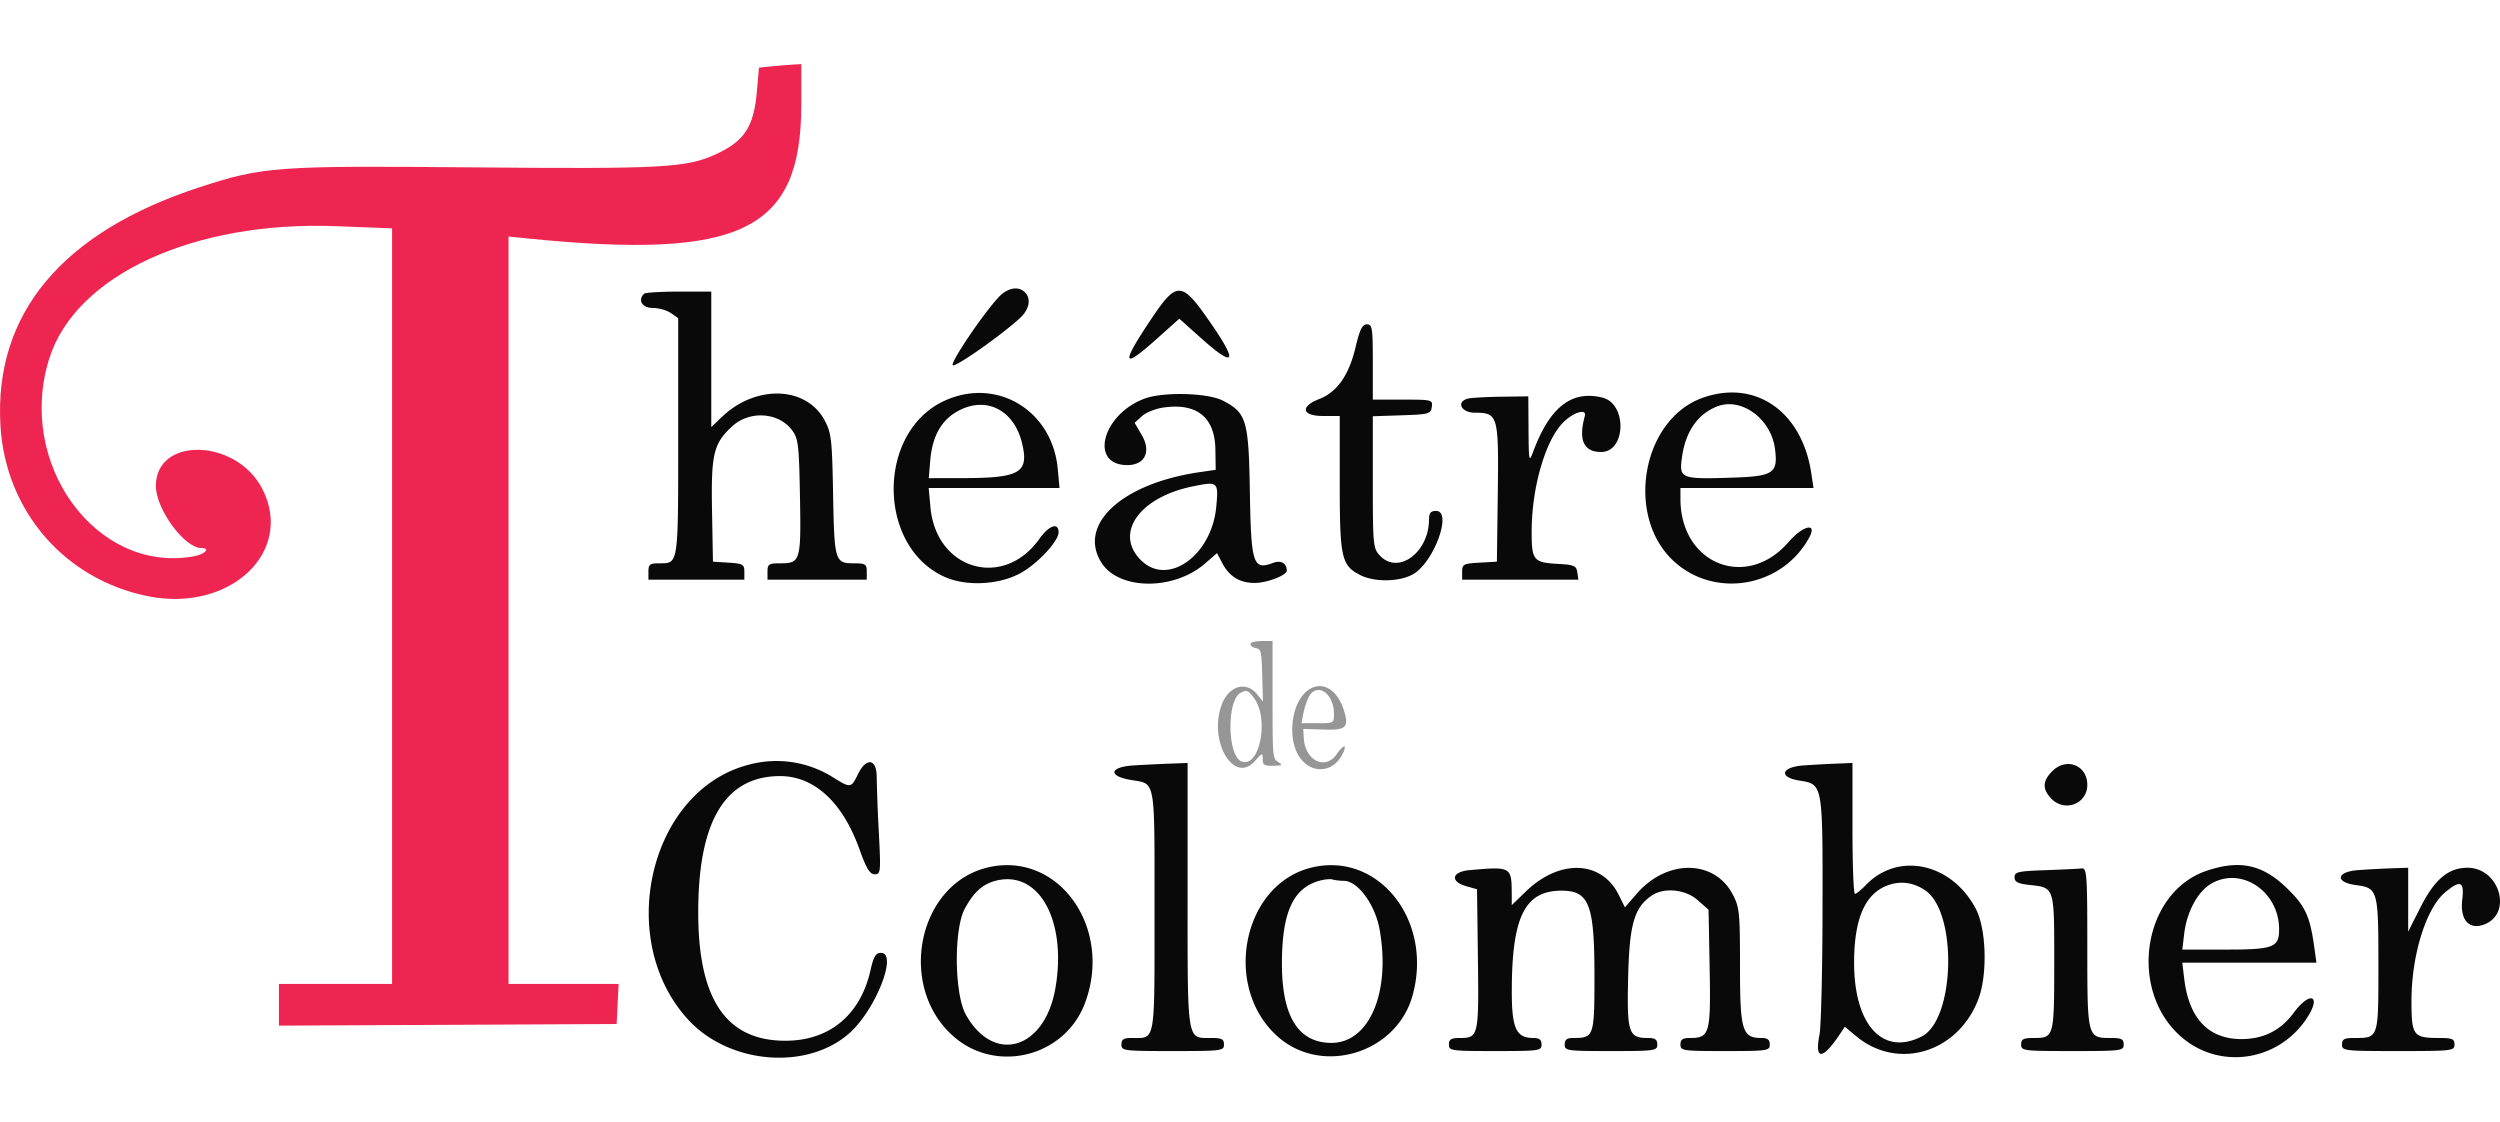
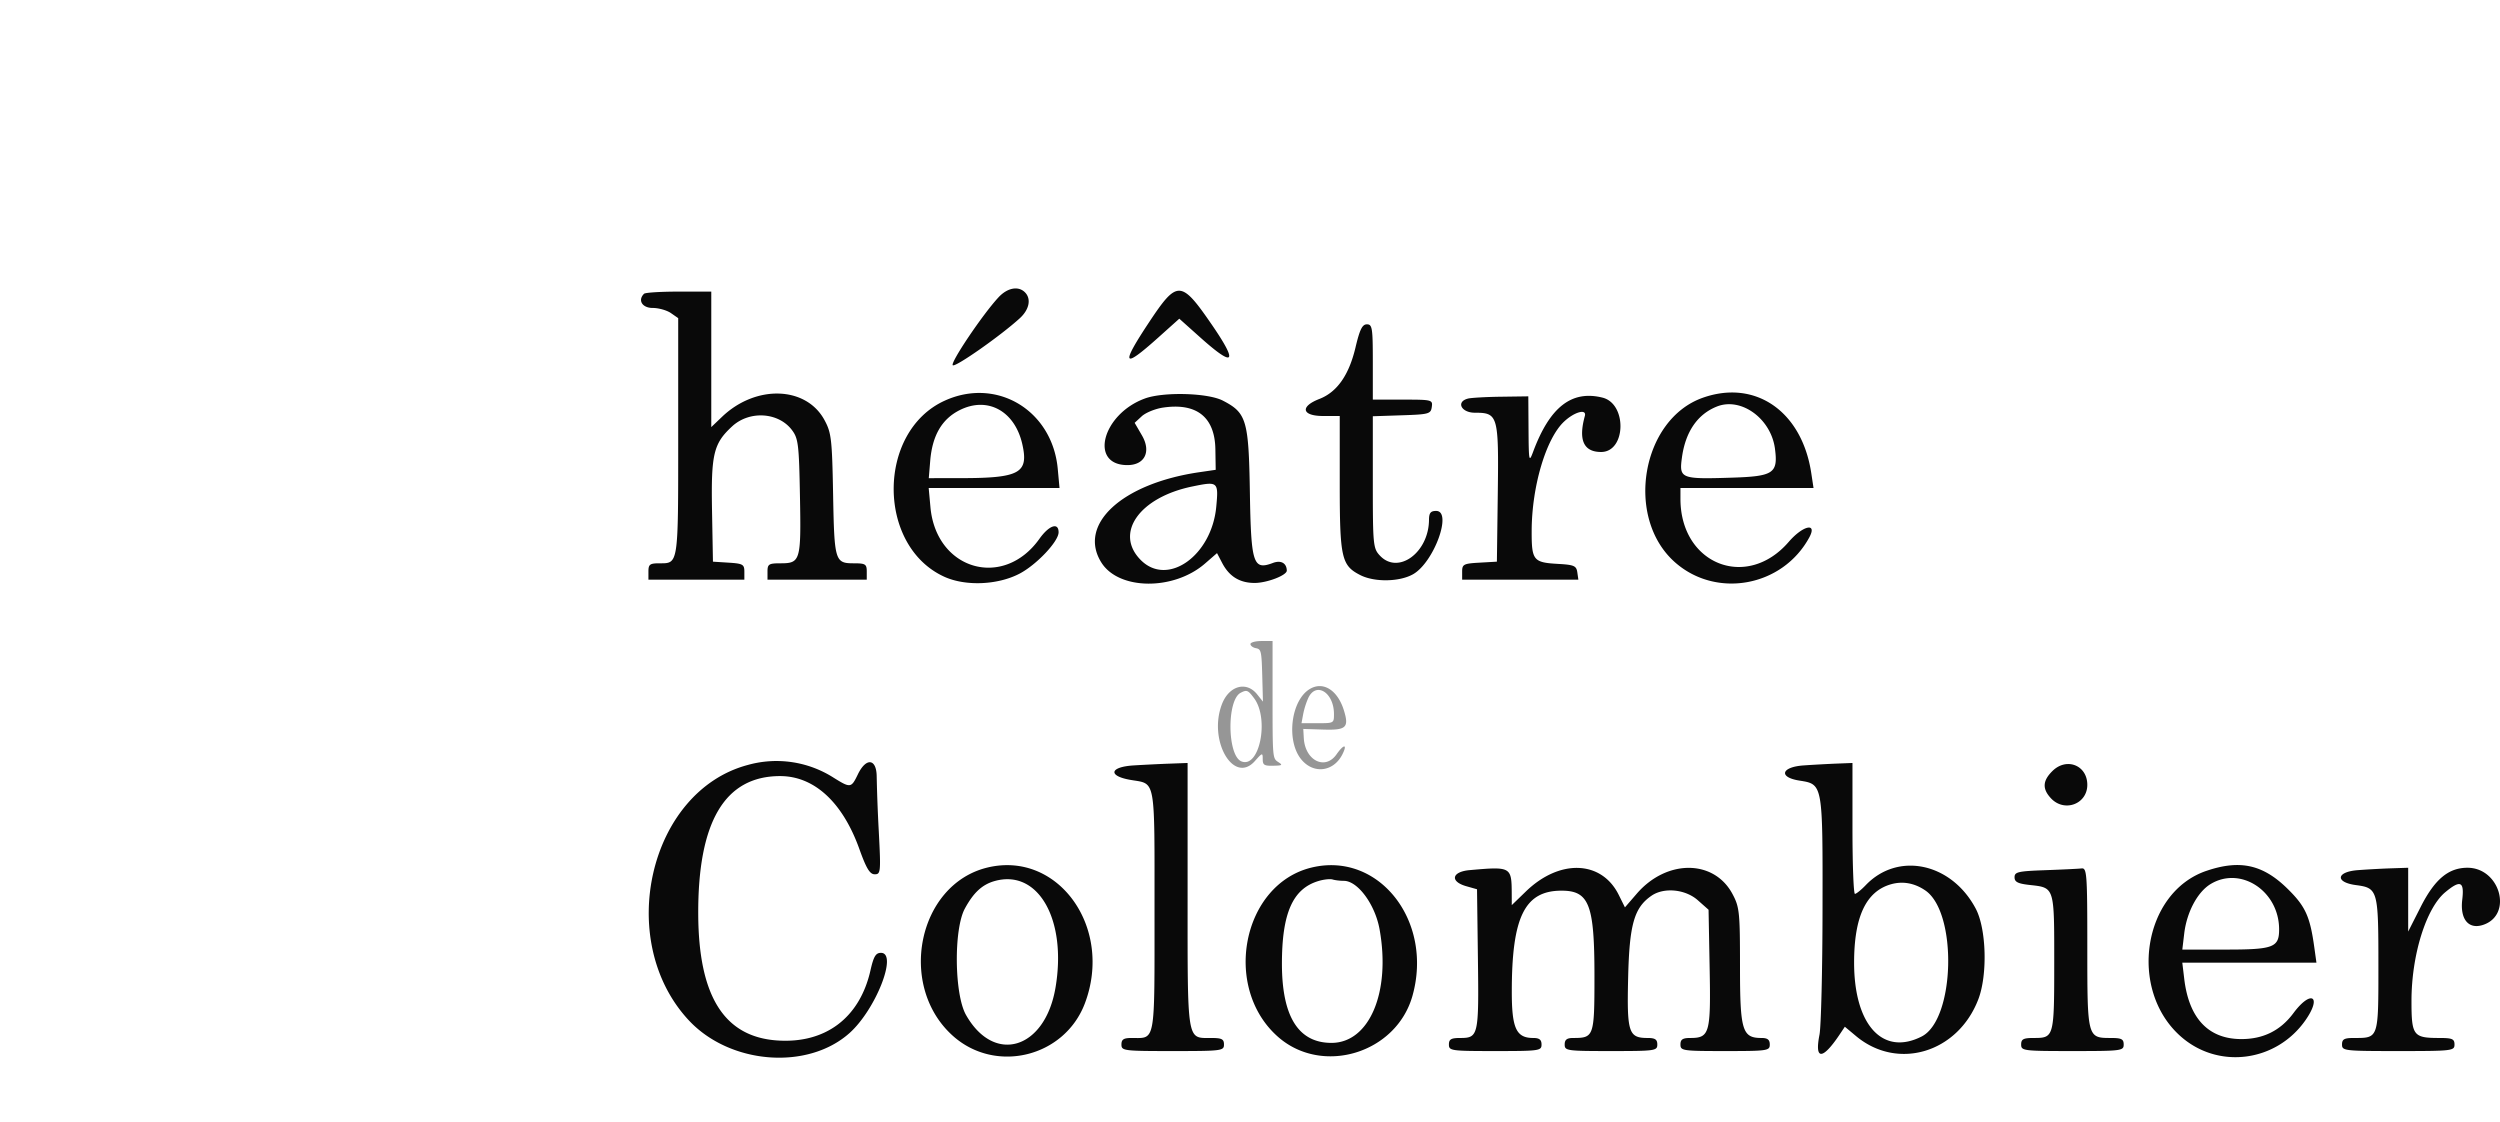
<svg xmlns="http://www.w3.org/2000/svg" width="78" height="35" fill="none">
  <defs>
    <clipPath id="a" class="frame-clip frame-clip-def">
      <rect rx="0" ry="0" width="78" height="35" />
    </clipPath>
  </defs>
  <g clip-path="url(#a)">
    <g class="fills">
      <rect rx="0" ry="0" width="78" height="35" class="frame-background" />
    </g>
    <g class="frame-children" fill-rule="evenodd">
      <path d="M31.154 9.276c-.497.534-1.524 2.061-1.426 2.121.095.058 1.496-.926 2.088-1.466.3-.274.366-.609.16-.813-.206-.204-.545-.139-.822.158Zm-11.06-.11c-.204.201-.057.442.269.442.186 0 .441.072.568.159l.229.159v3.702c0 4.025.012 3.947-.588 3.947-.295 0-.341.034-.341.255v.256h2.993v-.25c0-.226-.048-.253-.49-.281l-.49-.031-.029-1.608c-.031-1.752.047-2.078.628-2.614.542-.5 1.447-.443 1.868.118.196.262.219.45.248 2.075.037 2.005.015 2.08-.612 2.08-.358 0-.401.027-.401.255v.256h3.097v-.256c0-.228-.043-.255-.401-.255-.591 0-.611-.066-.649-2.145-.032-1.73-.054-1.926-.268-2.322-.573-1.062-2.142-1.113-3.198-.103l-.335.32V9.098h-1.015c-.558 0-1.046.03-1.083.068Zm15.772.866c-.91 1.37-.844 1.499.26.51l.668-.599.67.599c1.053.94 1.173.792.34-.419-.952-1.384-1.074-1.39-1.938-.091Zm6.425.812c-.205.862-.575 1.389-1.126 1.603-.615.239-.549.532.119.532h.516v2.099c0 2.33.053 2.564.639 2.864.445.228 1.232.214 1.654-.029.65-.375 1.229-1.972.714-1.972-.171 0-.221.063-.222.281-.009 1.02-.96 1.715-1.528 1.117-.215-.227-.225-.322-.225-2.295v-2.057l.903-.03c.848-.027.906-.044.937-.259.032-.224.008-.23-.904-.23h-.936v-1.175c0-1.06-.017-1.174-.184-1.174-.145 0-.223.159-.357.725Zm-12.827 1.662c-2.11.972-2.108 4.536.004 5.491.658.297 1.654.257 2.334-.095.532-.275 1.226-1.008 1.226-1.294 0-.321-.298-.219-.599.204-1.125 1.58-3.22.971-3.399-.986l-.055-.6h4.082l-.055-.595c-.167-1.831-1.908-2.877-3.538-2.125Zm6.26-.074c-1.332.484-1.754 2.079-.549 2.079.543 0 .748-.421.453-.928l-.227-.391.222-.205c.122-.112.42-.234.662-.27 1.051-.156 1.619.296 1.635 1.302l.01.639-.499.073c-2.427.351-3.819 1.634-3.065 2.825.546.86 2.255.874 3.231.026l.374-.325.16.306c.22.423.549.625 1.014.625.386 0 1.006-.239 1.003-.386-.005-.234-.183-.332-.433-.238-.618.232-.682.036-.719-2.211-.037-2.246-.104-2.471-.842-2.853-.465-.242-1.846-.28-2.43-.068Zm17.403-.022c-1.913.675-2.437 3.73-.879 5.123 1.291 1.155 3.368.776 4.203-.768.256-.474-.2-.372-.645.144-1.311 1.517-3.376.695-3.376-1.344v-.339h4.152l-.071-.468c-.292-1.923-1.741-2.929-3.384-2.348Zm-7.327.026c-.38.098-.211.441.216.441.723 0 .746.081.715 2.512l-.028 2.135-.542.031c-.498.028-.542.051-.542.281v.25h3.626l-.033-.23c-.029-.202-.102-.234-.597-.262-.777-.043-.829-.109-.827-1.027.003-1.388.447-2.886 1.012-3.414.324-.304.711-.408.647-.174-.207.75-.039 1.123.508 1.123.778 0 .816-1.504.042-1.696-.963-.239-1.644.293-2.164 1.691-.127.341-.136.3-.143-.684l-.007-1.047-.851.012c-.469.006-.933.033-1.032.058Zm-15.862.362c-.553.28-.849.79-.915 1.576l-.045.545 1.019-.001c1.822-.002 2.104-.16 1.898-1.064-.237-1.037-1.088-1.496-1.957-1.056Zm23.628-.114c-.608.242-.983.793-1.091 1.601-.087.647-.03.669 1.557.618 1.305-.041 1.447-.137 1.347-.903-.123-.94-1.057-1.618-1.813-1.316Zm-16.37 2.495c-1.658.343-2.439 1.467-1.596 2.302.836.827 2.203-.144 2.347-1.667.074-.788.057-.802-.751-.635Zm-13.865 8.688c-3.082.819-4.159 5.477-1.842 7.965 1.281 1.376 3.7 1.57 5.013.402.82-.73 1.518-2.505.984-2.505-.163 0-.229.112-.328.549-.336 1.485-1.412 2.291-2.916 2.184-1.65-.117-2.444-1.384-2.457-3.924-.015-2.899.827-4.324 2.555-4.324 1.063 0 1.948.815 2.471 2.272.219.612.328.791.48.792.186 0 .193-.067.129-1.302a51.887 51.887 0 0 1-.067-1.737c-.001-.574-.329-.617-.589-.076-.206.426-.229.429-.756.101a3.312 3.312 0 0 0-2.677-.397Zm12.039.014c-.758.047-.811.332-.085.454.78.132.736-.112.736 4.075 0 4.196.04 3.975-.715 3.975-.248 0-.317.044-.317.204 0 .196.069.204 1.6.204 1.531 0 1.599-.008 1.599-.204 0-.17-.068-.204-.405-.204-.758 0-.73.172-.73-4.45v-4.13l-.542.02c-.298.01-.811.036-1.141.056Zm20.905 0c-.703.048-.794.369-.135.473.735.117.729.079.723 3.994-.002 1.911-.045 3.682-.095 3.935-.158.796.091.796.626-.002l.165-.247.351.293c1.3 1.085 3.179.517 3.815-1.153.291-.765.25-2.198-.082-2.824-.757-1.43-2.425-1.786-3.433-.732-.142.148-.293.27-.336.271-.042.001-.077-.917-.077-2.041v-2.043l-.49.019c-.27.011-.734.036-1.032.057Zm7.761.175c-.309.305-.321.558-.043.854.418.443 1.131.177 1.131-.423 0-.611-.647-.867-1.088-.431Zm-33.227 3.011c-2.175.524-2.823 3.699-1.073 5.257 1.335 1.187 3.478.656 4.112-1.019.893-2.362-.833-4.769-3.039-4.238Zm10.114 0c-2.167.522-2.802 3.754-1.039 5.291 1.385 1.206 3.684.498 4.185-1.289.656-2.336-1.051-4.507-3.146-4.002Zm27.916.104c-1.976.672-2.45 3.698-.807 5.159 1.174 1.045 2.988.81 3.902-.504.522-.751.17-.955-.377-.219-.409.552-.953.819-1.65.812-1.01-.01-1.611-.651-1.758-1.873l-.061-.51h4.185l-.066-.475c-.133-.964-.275-1.279-.822-1.819-.776-.769-1.492-.929-2.546-.571Zm-22.988-.023c-.558.05-.621.355-.103.502l.335.095.028 2.179c.031 2.393.015 2.461-.556 2.461-.28 0-.349.04-.349.204 0 .195.069.204 1.445.204 1.376 0 1.445-.009 1.445-.204 0-.15-.069-.204-.258-.204-.533 0-.671-.3-.67-1.456.001-2.325.404-3.14 1.552-3.14.861 0 1.027.429 1.027 2.658 0 1.894-.015 1.938-.664 1.938-.196 0-.265.053-.265.204 0 .195.069.204 1.445.204 1.376 0 1.445-.009 1.445-.204 0-.158-.069-.204-.302-.204-.595 0-.649-.168-.608-1.88.039-1.663.187-2.183.725-2.556.39-.271 1.058-.207 1.447.137l.337.298.034 1.832c.038 2.029-.001 2.169-.608 2.169-.234 0-.303.046-.303.204 0 .194.069.204 1.393.204 1.325 0 1.394-.01 1.394-.204 0-.15-.069-.204-.258-.204-.602 0-.671-.229-.671-2.231 0-1.699-.016-1.852-.235-2.262-.578-1.082-2.053-1.087-2.985-.01l-.37.428-.192-.387c-.535-1.082-1.845-1.131-2.9-.108l-.439.425-.001-.353c-.004-.846-.018-.854-1.315-.739Zm17.957.002c-.844.03-.954.055-.954.221 0 .146.102.198.464.239.79.088.774.039.774 2.418 0 2.336-.006 2.357-.64 2.357-.323 0-.392.036-.392.204 0 .196.069.204 1.6.204 1.531 0 1.599-.008 1.599-.204 0-.17-.068-.204-.405-.204-.728 0-.73-.009-.73-2.816 0-2.316-.013-2.494-.18-2.474-.1.012-.611.036-1.136.055Zm9.753-.001c-.673.052-.712.379-.055.466.683.091.7.152.7 2.488 0 2.319.012 2.282-.767 2.282-.299 0-.368.038-.368.204 0 .196.069.204 1.754.204 1.686 0 1.755-.008 1.755-.204 0-.174-.069-.204-.472-.204-.816 0-.87-.072-.87-1.157 0-1.428.455-2.892 1.054-3.391.473-.393.598-.339.53.233-.074.617.202.943.663.782.923-.321.513-1.778-.5-1.778-.595 0-1.023.359-1.463 1.228l-.387.763v-1.991l-.542.018c-.298.01-.763.036-1.032.057Zm-42.53.34c-.388.11-.658.361-.929.861-.349.647-.327 2.675.037 3.316.88 1.555 2.464 1.074 2.792-.848.363-2.13-.541-3.713-1.9-3.329Zm10.111-.003c-.811.24-1.148 1.006-1.146 2.601.004 1.636.518 2.451 1.546 2.451 1.184 0 1.854-1.586 1.5-3.546-.14-.776-.682-1.51-1.114-1.51-.118 0-.276-.019-.351-.042-.076-.023-.272-.003-.435.046Zm27.831.095c-.409.246-.745.875-.825 1.542l-.06.504h1.349c1.506 0 1.675-.065 1.671-.645-.009-1.185-1.199-1.966-2.135-1.401Zm-9.977.009c-.777.224-1.148 1.013-1.148 2.446 0 1.946.896 2.922 2.111 2.301 1.04-.533 1.12-3.87.108-4.557-.338-.23-.705-.295-1.071-.19Z" style="fill:#090909" class="fills" />
-       <path d="m24.055 2.072-.375.038-.067.762c-.094 1.07-.383 1.52-1.235 1.921-.946.445-1.627.482-7.722.428-6.041-.054-6.46-.023-8.444.626C1.925 7.249-.199 9.802.015 13.296c.162 2.657 2.012 4.788 4.607 5.307 2.556.511 4.572-1.389 3.56-3.354-.809-1.571-3.319-1.638-3.319-.088 0 .723.89 1.938 1.42 1.938.294 0 .116.195-.237.258C3 17.908.489 14.456 1.543 11.168c.831-2.593 4.514-4.284 8.951-4.111l1.739.068v23.573h-3.53V32l5.268-.026 5.268-.026.031-.625.031-.625h-3.435V7.38l.596.06C23.138 8.112 25 7.201 25 3.261V2l-.285.017c-.157.009-.454.034-.66.055Z" style="fill:#ee2551;fill-opacity:1" class="fills" />
      <path d="M39.014 20.095c0 .053.078.111.173.129.16.03.174.091.195.85l.022.817-.181-.227c-.334-.421-.876-.271-1.098.305-.438 1.134.365 2.522 1.028 1.775.233-.262.244-.265.244-.06 0 .184.045.213.326.207.291-.006.307-.019.153-.118-.169-.11-.172-.145-.172-1.942V20h-.345c-.19 0-.345.043-.345.095Zm1.865 1.394c-.603.344-.762 1.628-.273 2.212.387.463 1.012.376 1.283-.178.156-.318.035-.308-.192.016-.354.503-.98.189-1.019-.512l-.016-.284.633.02c.708.022.8-.065.634-.601-.193-.624-.637-.909-1.05-.673Zm-2.171.126c-.435.226-.418 1.952.02 2.138.566.24.882-1.323.399-1.969-.189-.254-.227-.269-.419-.169Zm2.114.154a2.425 2.425 0 0 0-.163.513l-.052.282h.507c.502 0 .506-.002.506-.284 0-.669-.551-1.021-.798-.511Z" style="fill:#969696;fill-opacity:1" class="fills" />
    </g>
  </g>
</svg>